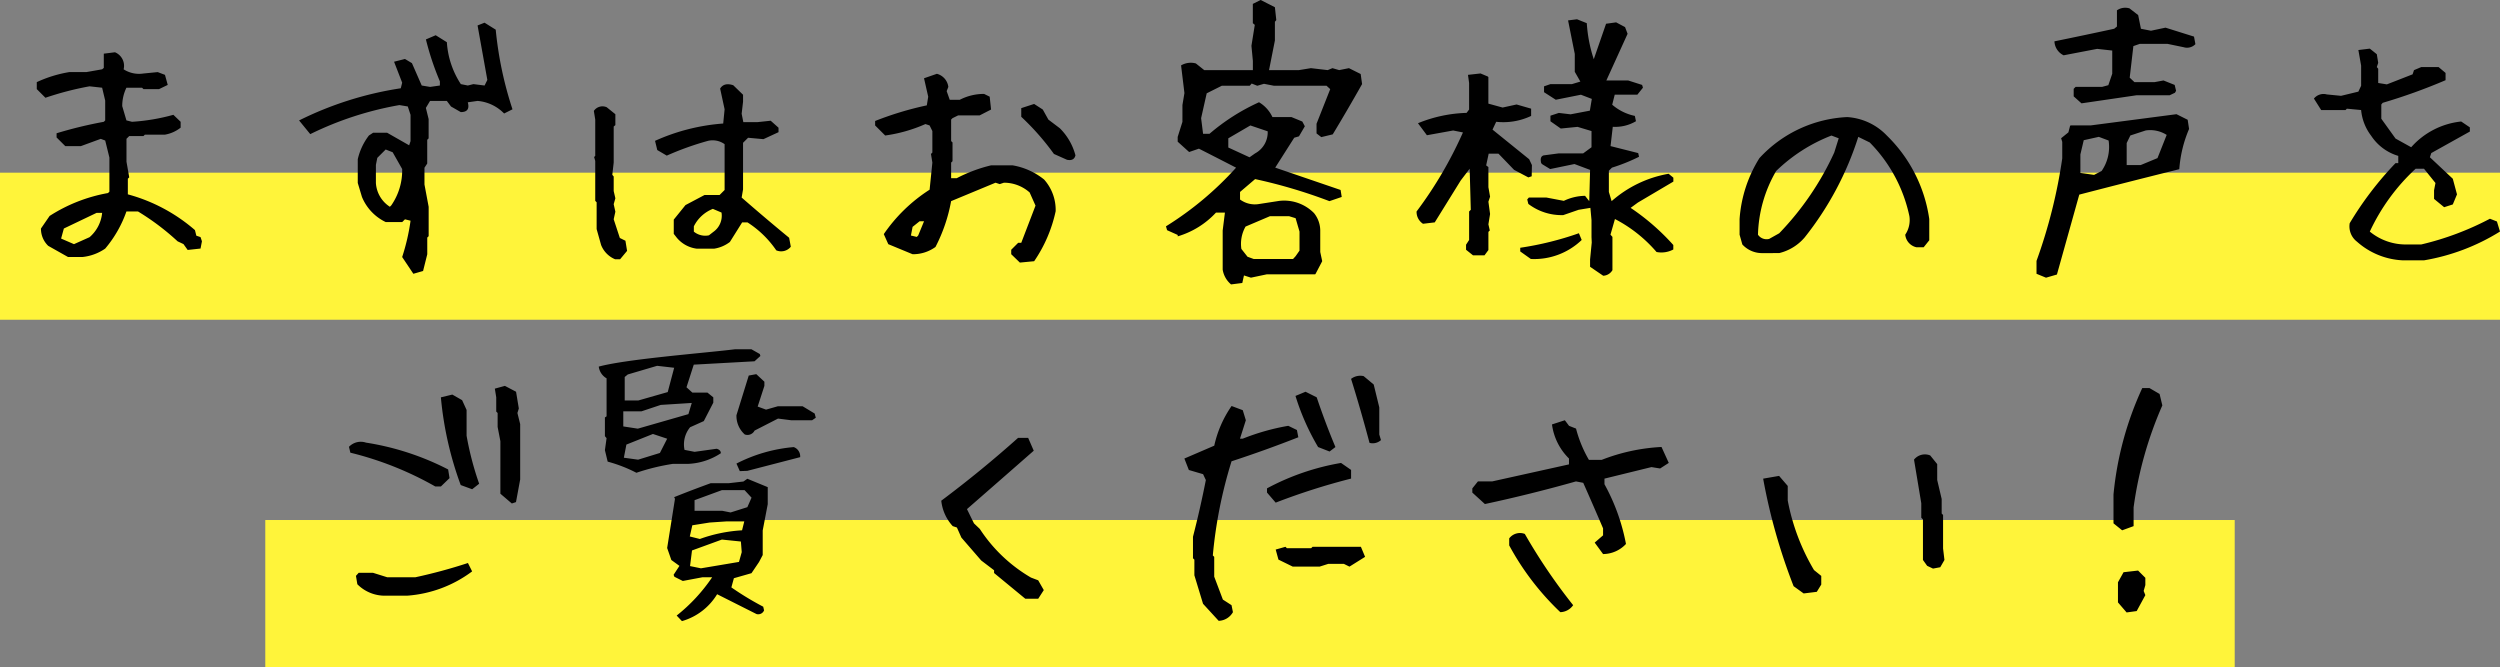
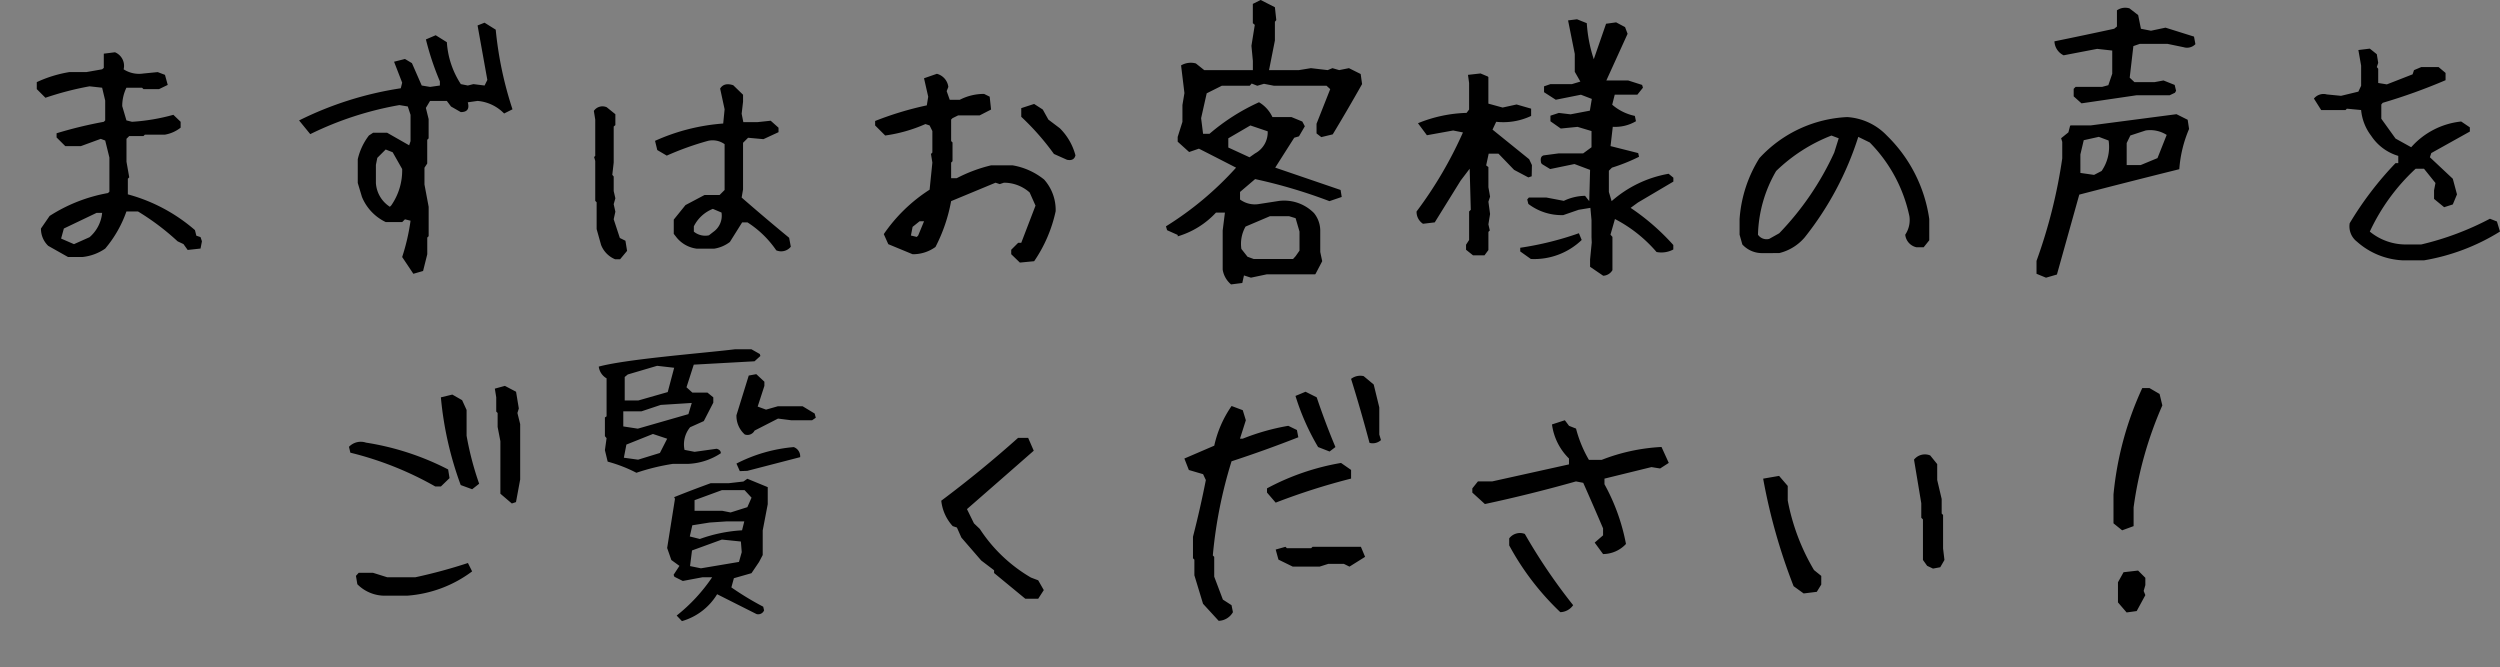
<svg xmlns="http://www.w3.org/2000/svg" width="272" height="72.577" viewBox="0 0 272 72.577">
  <rect x="0" y="0" width="272" height="72.577" fill="#808080" stroke="none" />
  <g id="グループ_1732" data-name="グループ 1732" transform="translate(-24 -567.002)">
-     <path id="パス_3006" data-name="パス 3006" d="M0,0H272V16H0Z" transform="translate(24 585.79)" fill="#fff43a" />
-     <path id="パス_3007" data-name="パス 3007" d="M0,0H214.273V16H0Z" transform="translate(52.863 623.579)" fill="#fff43a" />
+     <path id="パス_3007" data-name="パス 3007" d="M0,0H214.273H0Z" transform="translate(52.863 623.579)" fill="#fff43a" />
    <path id="パス_3004" data-name="パス 3004" d="M-245.752.839-247.91-.377a2.573,2.573,0,0,1-.79-1.885l.942-1.368a17.354,17.354,0,0,1,6.353-2.492l.152-.152V-9.982l-.456-1.854-.486-.182-2.158.79h-1.7L-247-12.17v-.456a46.343,46.343,0,0,1,5.137-1.246l.152-.152v-2.158l-.334-1.4-1.368-.152a33.359,33.359,0,0,0-4.8,1.246l-.942-.942v-.76a13.65,13.65,0,0,1,3.556-1.094h1.854l1.7-.3.182-.152v-1.55l1.216-.152a1.594,1.594,0,0,1,.942,1.854,3.091,3.091,0,0,0,2.158.456l1.55-.152.79.3.3,1.094-.942.456h-1.7l-.152-.152h-1.7a4.547,4.547,0,0,0-.456,2.006l.456,1.55.608.152a21.742,21.742,0,0,0,4.5-.76l.79.76v.638a3.786,3.786,0,0,1-1.7.76h-2.189l-.152.152h-1.55l-.3.3v2.492l.3,1.7-.152.152v1.7a18.473,18.473,0,0,1,7.3,3.891l.152.608.456.152.152.456-.152.79-1.4.152-.456-.638-.638-.3a26.763,26.763,0,0,0-4.316-3.252H-239.4a12.827,12.827,0,0,1-2.31,4.043A5.3,5.3,0,0,1-244.2.839Zm2.34-2.158a3.983,3.983,0,0,0,1.368-2.644h-.608l-3.556,1.7-.3,1.094,1.4.608Zm35.229,3.982L-209.4.839a22.594,22.594,0,0,0,.912-3.951l-.608-.152-.3.3h-1.793A5.233,5.233,0,0,1-213.776-5.7l-.456-1.52V-9.8a6.7,6.7,0,0,1,1.216-2.584l.456-.3h1.52l2.4,1.368.152-.456v-2.857l-.3-.912-.912-.152a36.032,36.032,0,0,0-9.7,3.161l-1.216-1.489a37.336,37.336,0,0,1,11.064-3.5l.152-.608-.882-2.28,1.185-.3.76.456,1.064,2.432.912.152,1.064-.152v-.456a30.077,30.077,0,0,1-1.52-4.559l1.064-.456,1.216.76a9.4,9.4,0,0,0,1.52,4.559l.76.152.608-.152,1.216.152.3-.608-1.064-5.927.76-.3,1.216.76a39.847,39.847,0,0,0,1.824,8.663l-.912.456a4.557,4.557,0,0,0-2.888-1.368l-1.064.152q.3,1.064-.76,1.064l-1.064-.608-.456-.608h-1.824l-.456.76.3,1.216v2.1l-.152.152v2.584l-.3.456v1.824l.456,2.432v3.192l-.152.152V.535l-.456,1.824Zm-2.4-7.447A6.654,6.654,0,0,0-209.4-8.736l-1.034-1.824-.76-.3-.912.912-.152.76v1.976a3.313,3.313,0,0,0,1.52,2.584Zm24.347,5.866a2.785,2.785,0,0,1-1.52-1.55l-.486-1.733V-5.118l-.152-.152V-9.617l-.122-.426.122-.122v-3.951l-.152-.942a1.138,1.138,0,0,1,1.4-.4l.942.76v1.185l-.182.152v3.921l-.152,1.337.152.182v1.581l.182.79-.182.638.182.821-.182.821.669,2.037.608.3L-184.93.17l-.76.912ZM-168.7.11a10.9,10.9,0,0,0-3.131-3.04h-.578L-173.744-.8a3.761,3.761,0,0,1-1.7.729h-1.915a3.361,3.361,0,0,1-2.158-1.185l-.334-.426v-1.55l1.277-1.581,2.067-1.094h1.641l.547-.547v-4.985a2.236,2.236,0,0,0-1.793-.365,31.74,31.74,0,0,0-4.5,1.611l-1.033-.608-.243-1a21.919,21.919,0,0,1,7.417-1.885l.152-1.55-.486-2.249q.426-.7,1.429-.365l1.064,1.033v.76l-.152,1.307.182.912h1.55l1.429-.152.851.76v.486l-1.641.76-1.672-.152-.547.547v5.076l-.152.881q2.614,2.28,5.167,4.377l.182.973A1.348,1.348,0,0,1-168.7.11ZM-175.538-1.9a2.149,2.149,0,0,0,.882-2.1l-.942-.4A3.91,3.91,0,0,0-177.665-2.5v.578a1.953,1.953,0,0,0,1.641.4Zm33.344,3.344-.942-.912V.049l.76-.76h.334l1.55-4.043-.638-1.429a4.2,4.2,0,0,0-2.8-1.064l-.456.152-.456-.152-4.833,2.006a17.692,17.692,0,0,1-1.7,4.985,4.15,4.15,0,0,1-2.492.79L-156.51-.559-157-1.653a17.409,17.409,0,0,1,4.985-4.833l.3-2.948-.152-.942.152-.152v-2.34l-.3-.608-.456-.152a16.291,16.291,0,0,1-4.377,1.246l-1.094-1.094v-.486a35.526,35.526,0,0,1,5.623-1.7l.152-.942-.456-2.006,1.4-.486a1.689,1.689,0,0,1,1.246,1.429l-.182.456.334.942h1.094a5.721,5.721,0,0,1,2.644-.638l.608.3.152,1.4-1.246.638h-2.34l-.608.3-.152.152v2.34l.152.152v2.037l-.152.152v1.7h.608a16.171,16.171,0,0,1,3.739-1.4h2.34a7.429,7.429,0,0,1,3.435,1.55A4.976,4.976,0,0,1-138.3-4.146a15.3,15.3,0,0,1-2.34,5.441ZM-153.258-1.5l.638-1.55h-.486l-.76.608-.182.942.638.152Zm16.2-8.237-1.429-.638a27.78,27.78,0,0,0-3.556-4.043v-.942l1.4-.456.942.608.608,1.094,1.246.942a6.466,6.466,0,0,1,1.7,2.948Q-136.3-9.587-137.056-9.739Zm17.842,13.557a2.637,2.637,0,0,1-.912-1.611V-2.048l.243-1.945h-.973A9.258,9.258,0,0,1-125.02-1.41v-.152l-1.155-.517L-126.3-2.5a35.394,35.394,0,0,0,7.629-6.383q-2.128-1.094-4.043-2.067l-1.064.365-1.246-1.125v-.517l.517-1.641V-15.7L-124.29-17l-.365-3.009a2.078,2.078,0,0,1,1.611-.213l.912.729h5.289v-1L-117-22.14l.365-2.28-.213-.182v-2.1l.851-.426,1.55.79.152,1.4-.152.182v2.037l-.638,3.222h3.252l1.307-.213,1.824.213.517-.213.73.213,1.064-.213,1.277.638.152,1.094q-1.611,2.857-3.192,5.471l-1.246.3-.517-.4V-13.66l1.489-3.769-.4-.365h-5.714l-1.094-.213-.729.213-.608-.243-.213.243h-3.04l-1.641.821-.608,2.705.213,1.7h.7A22.517,22.517,0,0,1-116.175-16a3.681,3.681,0,0,1,1.459,1.611h2.067l1.185.486.274.517-.638,1.094-.517.152-2.067,3.252,7.113,2.432.122.76-1.337.456a56.182,56.182,0,0,0-8.085-2.4l-1.641,1.4v.821a2.712,2.712,0,0,0,2.1.486l2.158-.334a4.561,4.561,0,0,1,3.8,1.337,3.073,3.073,0,0,1,.669,2.006V.292l.213,1-.7,1.337-.061.091h-5.258l-1.733.365-.76-.243-.182.821Zm7.021-3.07.426-.608V-1.927l-.426-1.459-.7-.213h-2.1l-2.644,1.125a3.8,3.8,0,0,0-.456,2.432l.669.851.669.243h4.286ZM-116.6-10.438a2.594,2.594,0,0,0,1.368-2.4l-1.885-.638-2.4,1.4v1l2.31,1.064ZM-78.727,2.876-80.156,1.9v-.79l.182-1.854L-80-1.319V-3.173l-.122-1.337L-81.4-4.3l-1.672.578a5.968,5.968,0,0,1-3.8-1.216l-.122-.486.182-.213h1.885l1.915.365a5.493,5.493,0,0,1,2.31-.547l.456.578.091-3.4-1.7-.638-2.644.547-.851-.517-.122-.122q-.182-.73.274-.851l1.611-.213h2.675l.912-.669v-1.763l-1.52-.456-1.824.182-1.125-.79v-.608l.912-.3,1.277.152,2.1-.4.213-1.277-1.185-.456-2.736.547-1.277-.821v-.638l.7-.243h2.34l.912-.274-.608-1.064v-1.945l-.729-3.648.973-.122,1.064.426a15.591,15.591,0,0,0,.76,3.921l1.337-3.86,1.094-.152.973.517.274.729-2.31,5.076h2.371l1.52.486.091.3-.608.76h-2.462l-.274,1.094a5.459,5.459,0,0,0,2.462,1.216l.122.578a4.419,4.419,0,0,1-2.523.608l-.243,2.1,3.009.76.091.4a19.784,19.784,0,0,1-2.948,1.185l-.334.334v2.31l.3,1a12.653,12.653,0,0,1,6.2-2.979l.517.426v.426l-3.86,2.28-.79.578A24.611,24.611,0,0,1-71.1-.468V.019a2.74,2.74,0,0,1-1.824.274A15.172,15.172,0,0,0-77.45-3.295l-.486,1.7.213.243V2.268A1.218,1.218,0,0,1-78.727,2.876ZM-86.508-7.945l-.365.122-1.55-.821-1.7-1.763h-1.064l-.274,1.277.243.182V-6.76l.182,1.033-.182.547.182,1.337-.182,1.125.152.669-.152.152V.079l-.426.578h-1.246l-.76-.608V-.5l.334-.517v-3.1l.182-.182-.122-4.468-.973,1.277L-97.056-2.93l-1.277.152a1.543,1.543,0,0,1-.7-1.337,44.22,44.22,0,0,0,5.046-8.6l-1.064-.213-2.857.517-.973-1.307a14.988,14.988,0,0,1,5.289-1.125l.274-.365V-18.1l-.122-.881,1.368-.152.79.334.061.061v2.888l1.55.426,1.52-.334,1.581.456v.79a7.052,7.052,0,0,1-3.8.638l-.4.851L-86.782-9.8l.3.638Zm5.441,6.93A7.466,7.466,0,0,1-86.6,1.052L-87.755.231v-.4a34.184,34.184,0,0,0,6.383-1.581ZM-61.432.414A2.9,2.9,0,0,1-63.59-.529l-.3-1.064v-1.7a14.338,14.338,0,0,1,2.158-6.626,13.848,13.848,0,0,1,9.544-4.468,6.517,6.517,0,0,1,4.316,2.006,15.782,15.782,0,0,1,4.62,9.088v2.31l-.608.76h-.79a1.56,1.56,0,0,1-1.216-1.368A2.851,2.851,0,0,0-45.413-3.6a16.123,16.123,0,0,0-4.316-8.025l-1.246-.608A34.088,34.088,0,0,1-56.812-1.289a5.27,5.27,0,0,1-2.766,1.7Zm1.854-2.158a31.451,31.451,0,0,0,5.988-8.784l.486-1.55-.79-.3a18.011,18.011,0,0,0-6.018,3.86,14.456,14.456,0,0,0-1.976,6.93,1.133,1.133,0,0,0,1.216.456ZM-30.55,3.088l-1.033-.426v-1.4a56.555,56.555,0,0,0,2.8-11.155v-1.793l-.122-.4.79-.638.182-.7.061-.061h2.219l9.3-1.216,1.216.608.152,1a13.6,13.6,0,0,0-1.064,4.377q-5.38,1.337-10.882,2.766l-2.432,8.693ZM-24.5-8.523a4.6,4.6,0,0,0,.76-3.313l-1.064-.4-1.641.365-.365,1.55V-8.31l1.489.213Zm6.079-1.4,1-2.523a3.341,3.341,0,0,0-2.28-.486l-1.672.547-.4.821v2.4h1.52Zm-8.268-5.958-.851-.76v-.821l.213-.213h2.888l.669-.182.426-1.246v-2.523l-1.641-.182-3.648.7a1.766,1.766,0,0,1-1-1.52q3.131-.638,6.5-1.368l.3-.243V-26a1.58,1.58,0,0,1,1.368-.213l.942.729.3,1.489,1.094.213,1.581-.334,3.1.973.152.821a1.255,1.255,0,0,1-1.277.334l-1.763-.365h-3.009l-.7.243-.4,3.435.517.486h2.188l.973-.182,1.216.486.152.638-.122.213-.578.274H-20.7ZM8.266,1.2A8.04,8.04,0,0,1,3.281-.833a2.092,2.092,0,0,1-.79-2.006A36.511,36.511,0,0,1,7.476-9.374h.3v-.79a5.346,5.346,0,0,1-2.948-2.189,5.431,5.431,0,0,1-1.094-2.8L2.187-15.3l-.152.152H-.61L-1.4-16.4A1.341,1.341,0,0,1,0-16.851l1.55.152,1.885-.456.3-.638v-2.189l-.3-1.7,1.246-.152.76.608.152.942-.152.456.152.182v1.55l.942.152,2.8-1.094.152-.456.79-.334h1.885l.76.638v.79a61.788,61.788,0,0,1-6.839,2.462l-.152.182v1.55l1.55,2.158,1.7.942a8.439,8.439,0,0,1,5.441-2.8l.942.638v.456l-4.195,2.34-.152.456,2.492,2.34.456,1.7-.456,1.094-.942.3L11.67-5.483v-.942l.152-.79-1.246-1.55H9.664A21.855,21.855,0,0,0,4.679-1.927a6.169,6.169,0,0,0,4.043,1.4h1.55a31.444,31.444,0,0,0,7.477-2.8l.76.3.334,1.094A22.807,22.807,0,0,1,10.576,1.2ZM-211.177,37.686a4.209,4.209,0,0,1-3.1-1.246l-.152-.912.3-.334h1.55l1.55.486h3.07a56.258,56.258,0,0,0,5.714-1.55l.456.912a13.375,13.375,0,0,1-7.082,2.644Zm13.709-10.031-1.246-1.064V20.877l-.3-1.55v-1.52l-.152-.152V16.1l-.152-.942,1.094-.3,1.216.638.3,1.824-.152.486.3,1.216v6.018l-.456,2.462Zm-4.316-1.55-1.246-.456a37.255,37.255,0,0,1-2.158-9.544l1.246-.3,1.064.608.486,1.064v2.8a33.156,33.156,0,0,0,1.368,5.228Zm-4.012-.3a35.94,35.94,0,0,0-9.24-3.678l-.152-.638a1.777,1.777,0,0,1,1.854-.456,29.3,29.3,0,0,1,8.936,2.918l.152.942-.942.912Zm26.839,14.651-.578-.608a18.535,18.535,0,0,0,3.86-4.164h-1.064l-2.128.4-.912-.456-.091-.213.638-.973-.881-.638-.456-1.307.851-5.35-.091-.182q1.885-.76,3.982-1.52h1.976l1.581-.182.426-.3,2.219.912v1.854l-.547,2.857v2.675l-.4.76-.821,1.216-1.915.547-.274,1a32.266,32.266,0,0,0,3.465,2.1l.091.4a.684.684,0,0,1-.821.4l-4.286-2.158A6.6,6.6,0,0,1-178.957,40.452Zm6.292-16.323-.365-.821a16.732,16.732,0,0,1,6.231-1.793,1.064,1.064,0,0,1,.7,1.094l-5.745,1.489Zm-.091,9.879.3-1.064-.091-1.155-2.067-.213-3.252,1.185-.213,1.7,1.185.243Zm.334-3.435.243-.973h-1.945l-1.824.122-1.885.3-.274,1.216,1.094.274A16.212,16.212,0,0,1-172.422,30.573Zm.578-2.523.456-1.033-.76-.821h-2.462l-2.979,1.094v1.155h3.009l.912.182Zm-12.067-3.739a15.693,15.693,0,0,0-3.131-1.216l-.3-1.246.182-1.307-.182-.213V18.293l.182-.122V14.038a1.715,1.715,0,0,1-.851-1.277c3.08-.831,11.353-1.459,14.818-1.885h1.793l.912.517.061.213-.638.578-6.611.365-.79,2.462.638.578h1.641l.638.517v.578l-1.033,2.006-1.489.669a2.922,2.922,0,0,0-.608,2.462l1.094.213,2.4-.334q.456.122.456.486a6.964,6.964,0,0,1-3.5,1.155h-1.7A23.386,23.386,0,0,0-183.912,24.312Zm2.553-2.158.79-1.55-1.55-.517-2.888,1.155-.274,1.429,1.55.213Zm9.24-2.006a2.7,2.7,0,0,1-.912-2.1l1.337-4.316.821-.152.881.821v.456l-.73,2.249.912.334,1.277-.365h2.705l1.307.79.122.456-.4.274h-2.28l-1.429-.182-2.553,1.307A.862.862,0,0,1-172.118,20.147Zm-6.14-2.219.365-1.216-3.374.213-2.1.7h-1.976v1.641l1.581.243Zm-2.249-2.4.7-2.644-1.854-.213-3.192.942-.334.274v2.553h1.489ZM-141.6,38.02l-3.4-2.8v-.3l-1.4-1.064-2.158-2.492-.486-1.094-.456-.152a4.856,4.856,0,0,1-1.246-2.766q4.347-3.252,8.359-6.839h1.094l.608,1.4q-3.708,3.252-7.265,6.353l.76,1.55.638.608a16.626,16.626,0,0,0,5.562,5.289l.79.3.608,1.064-.608.942Zm21.034,2.4-1.7-1.854-.942-3.1v-1.7l-.152-.152v-2.34q.79-3.07,1.4-6.17l-.3-.638-1.55-.456-.486-1.246,3.252-1.4a12.1,12.1,0,0,1,1.885-4.316l1.216.456.334,1.094-.638,2.006h.3a24.5,24.5,0,0,1,4.954-1.4l.942.456.152.79q-3.556,1.4-7.265,2.614a49.329,49.329,0,0,0-2.037,10.243l.152.152v2.158l.942,2.492.942.608.152.76A1.848,1.848,0,0,1-120.567,40.421Zm8.055-5.9-1.55-.76-.3-1.094,1.064-.3.152.152h2.644l.152-.152h5.258l.456,1.094-1.7,1.064-.608-.3h-1.7l-.942.3Zm-1.854-6.961-.942-1.094v-.456a26.336,26.336,0,0,1,8.055-2.766l1.094.76v.942A71.567,71.567,0,0,0-114.366,27.564ZM-108.5,22l-1.246-.486a25.822,25.822,0,0,1-2.462-5.562l1.094-.456,1.216.608q.942,2.8,2.037,5.41Zm4.347-.942q-.942-3.556-2.006-6.961a1.645,1.645,0,0,1,1.368-.3l1.094.912.608,2.492v2.948l.182.608A1.335,1.335,0,0,1-104.153,21.059Zm20.76,18.42a29.018,29.018,0,0,1-5.562-7.265v-.76a1.467,1.467,0,0,1,1.7-.486,61.359,61.359,0,0,0,5.258,7.751A1.766,1.766,0,0,1-83.393,39.479Zm4.651-6.322-.912-1.246.912-.79v-.76q-1.064-2.492-2.158-4.955l-.79-.152q-4.954,1.4-9.909,2.462l-1.368-1.246v-.456l.608-.76h1.55L-82.45,23.4v-.638A6.372,6.372,0,0,1-84.3,19.053l1.4-.456.456.608.76.3a13.362,13.362,0,0,0,1.4,3.4h1.4a20.737,20.737,0,0,1,6.5-1.4l.79,1.733-.942.608-.942-.152L-78.59,24.95v.608a21.783,21.783,0,0,1,2.34,6.5A3.434,3.434,0,0,1-78.742,33.157Zm21.824,4.286-1.094-.79a63.191,63.191,0,0,1-3.313-11.7l1.733-.3.942,1.094v1.581a23.223,23.223,0,0,0,2.857,7.569l.79.638v.942l-.486.79Zm14.073-2.705-.638-.3-.456-.638V29.388l-.182-.182V27.625l-.79-4.742a1.518,1.518,0,0,1,1.763-.456l.76.942V25.1l.486,2.067v1.581l.152.152v3.648L-41.6,33.8l-.456.79ZM-21.78,39.51l-.942-1.094V36.227l.608-1.094,1.581-.182.79.79v.79l-.182.638.182.456-.942,1.733Zm-.486-8.936-.942-.76V26.682A35.59,35.59,0,0,1-20.078,15.1h.79l1.094.638.3,1.246A41.327,41.327,0,0,0-21.02,28.081v2.037Z" transform="translate(277.156 594.127)" />
  </g>
</svg>